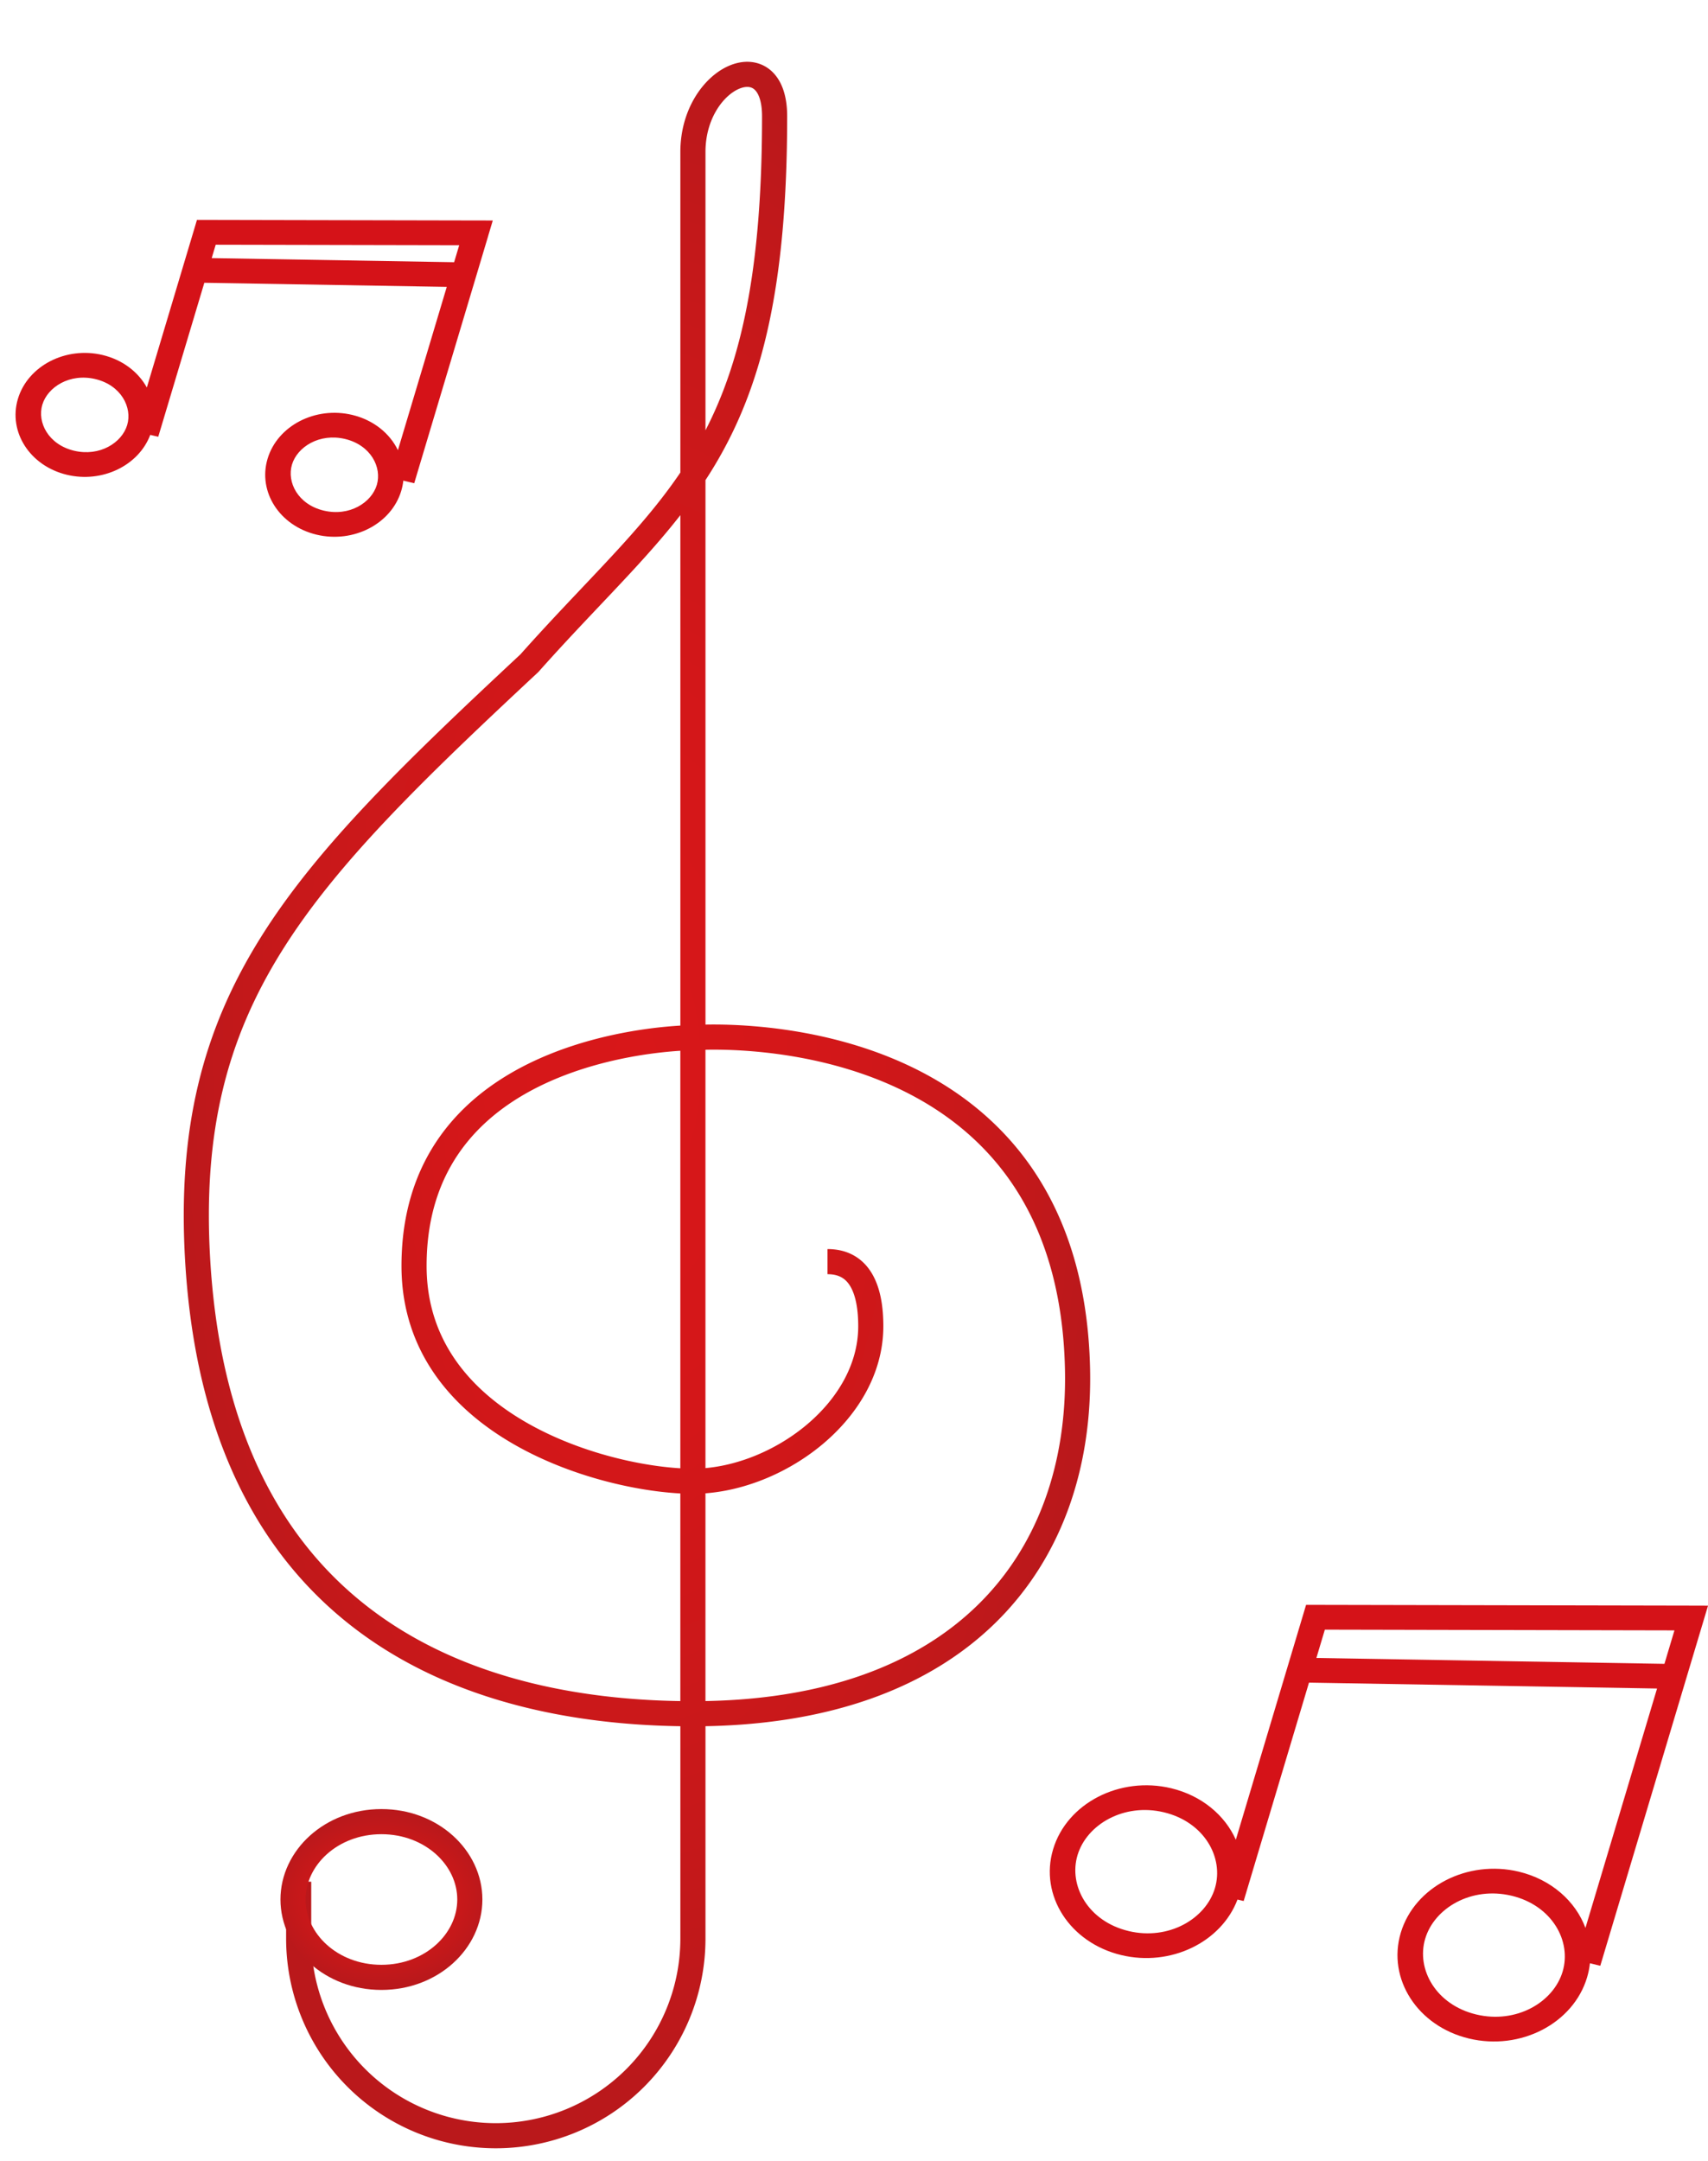
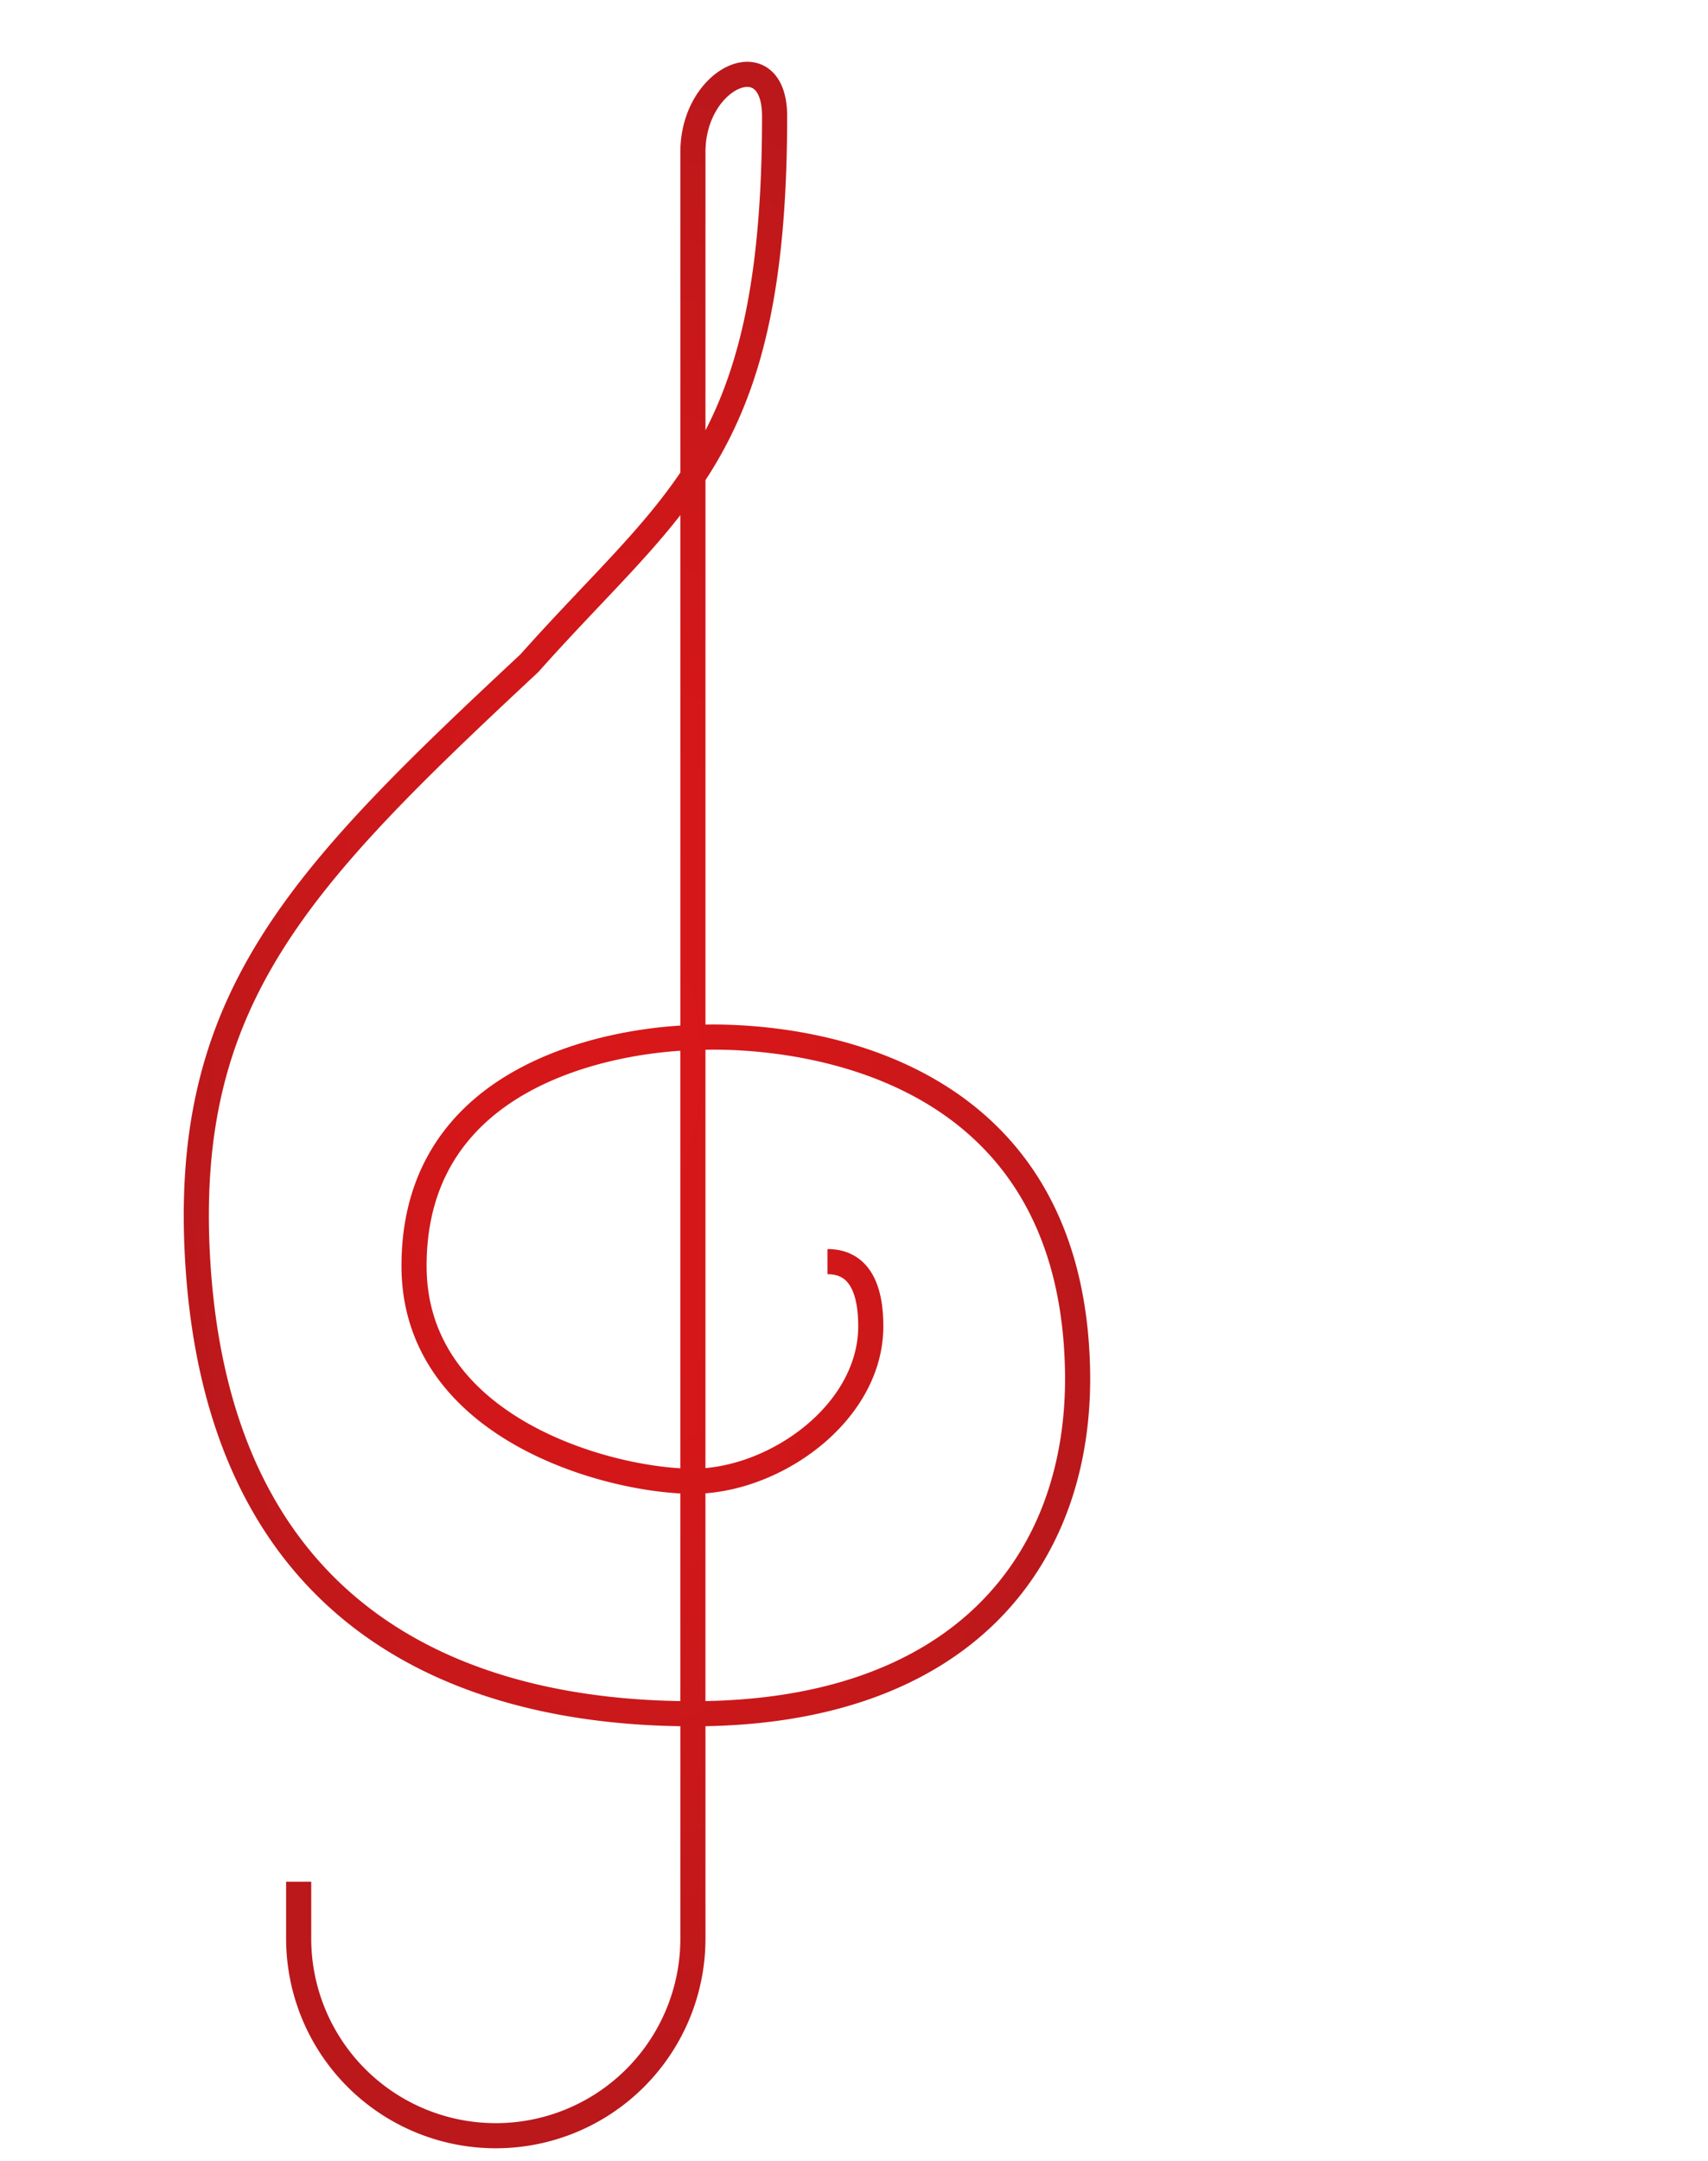
<svg xmlns="http://www.w3.org/2000/svg" width="68" height="86" fill="none">
  <path d="M11.891 74.89v2.263A7.847 7.847 0 0 0 19.74 85a7.847 7.847 0 0 0 7.847-7.847v-8.947m0 0c-7.081 0-18.757-2.228-19.714-17.994-.635-10.459 4.018-15.252 13.206-23.82 5.823-6.548 9.76-8.398 9.76-21.765 0-3.008-3.252-1.588-3.252 1.42V41.3m0 26.906c10.718 0 15.473-6.14 15.312-13.71C42.59 40.101 27.586 41.3 27.586 41.3m0 26.906v-9.254m0-17.652s-11.102-.003-11.102 9.083c0 6.512 7.848 8.569 11.102 8.569m0-17.652v17.652m0 0c3.254 0 7.082-2.715 7.082-6.17 0-1.37-.384-2.57-1.723-2.57" stroke="url(#a)" />
-   <path d="M18.705 75.599c0 1.66-1.523 3.099-3.52 3.099s-3.519-1.438-3.519-3.1c0-1.66 1.522-3.098 3.52-3.098 1.996 0 3.519 1.438 3.519 3.099Z" stroke="url(#b)" />
-   <path fill-rule="evenodd" clip-rule="evenodd" d="m67.819 64.513.182-.608-.643-.002-14.96-.03-.399-.001-.113.377-.629 2.103-2.055 6.868c-.434-.972-1.357-1.757-2.574-2.049-2.048-.49-4.153.597-4.701 2.43-.55 1.834.666 3.72 2.714 4.21 1.965.472 3.982-.51 4.627-2.21l.246.058 2.6-8.691 13.858.234-2.851 9.528c-.394-1.06-1.356-1.927-2.65-2.238-2.048-.49-4.153.597-4.702 2.43-.549 1.834.667 3.72 2.714 4.21 2.048.492 4.153-.597 4.702-2.43.056-.189.094-.377.114-.565l.413.099 3.411-11.399.696-2.324Zm-1.553 1.707-13.857-.234.337-1.127 13.918.029-.398 1.332ZM58.77 80.174c1.6.384 3.077-.485 3.442-1.705.366-1.22-.428-2.635-2.028-3.019-1.6-.384-3.077.486-3.442 1.706-.366 1.22.428 2.634 2.028 3.018Zm-13.842-3.32c1.6.383 3.077-.486 3.442-1.706.365-1.22-.428-2.635-2.029-3.019-1.6-.383-3.077.486-3.442 1.706-.365 1.22.428 2.635 2.029 3.018ZM19.437 9.384l.182-.608-.643-.001L8.24 8.753l-.399-.001-.112.377-.452 1.51-1.431 4.783c-.34-.615-.96-1.1-1.758-1.292-1.47-.352-2.98.429-3.375 1.744-.393 1.316.479 2.67 1.949 3.022 1.41.338 2.858-.367 3.32-1.588l.318.076 1.835-6.13 9.652.164-1.945 6.499c-.322-.667-.97-1.2-1.815-1.403-1.47-.353-2.98.428-3.374 1.744-.394 1.316.478 2.669 1.948 3.021 1.47.353 2.98-.428 3.374-1.744.04-.135.068-.27.082-.406l.434.104 2.448-8.18.499-1.669Zm-1.357 1.052-9.652-.163.16-.533 9.694.02-.202.676Zm-5.193 9.885c1.022.246 1.904-.316 2.115-1.02.21-.702-.24-1.584-1.263-1.83-1.022-.244-1.905.318-2.115 1.02-.21.703.24 1.585 1.262 1.83Zm-9.94-2.383c1.023.245 1.905-.317 2.116-1.02.21-.703-.24-1.584-1.263-1.83-1.022-.245-1.905.317-2.115 1.02-.21.703.24 1.584 1.262 1.83Z" fill="#D51218" />
  <defs>
    <radialGradient id="a" cx="0" cy="0" r="1" gradientUnits="userSpaceOnUse" gradientTransform="matrix(18.68 0 0 40.097 25.314 42.435)">
      <stop stop-color="#D81719" />
      <stop offset=".369" stop-color="#D41719" />
      <stop offset=".751" stop-color="#C7181A" />
      <stop offset="1" stop-color="#BA181B" />
    </radialGradient>
    <radialGradient id="b" cx="0" cy="0" r="1" gradientUnits="userSpaceOnUse" gradientTransform="matrix(4.28 0 0 3.395 15.175 75.593)">
      <stop stop-color="#D81719" />
      <stop offset=".369" stop-color="#D41719" />
      <stop offset=".751" stop-color="#C7181A" />
      <stop offset="1" stop-color="#BA181B" />
    </radialGradient>
  </defs>
</svg>